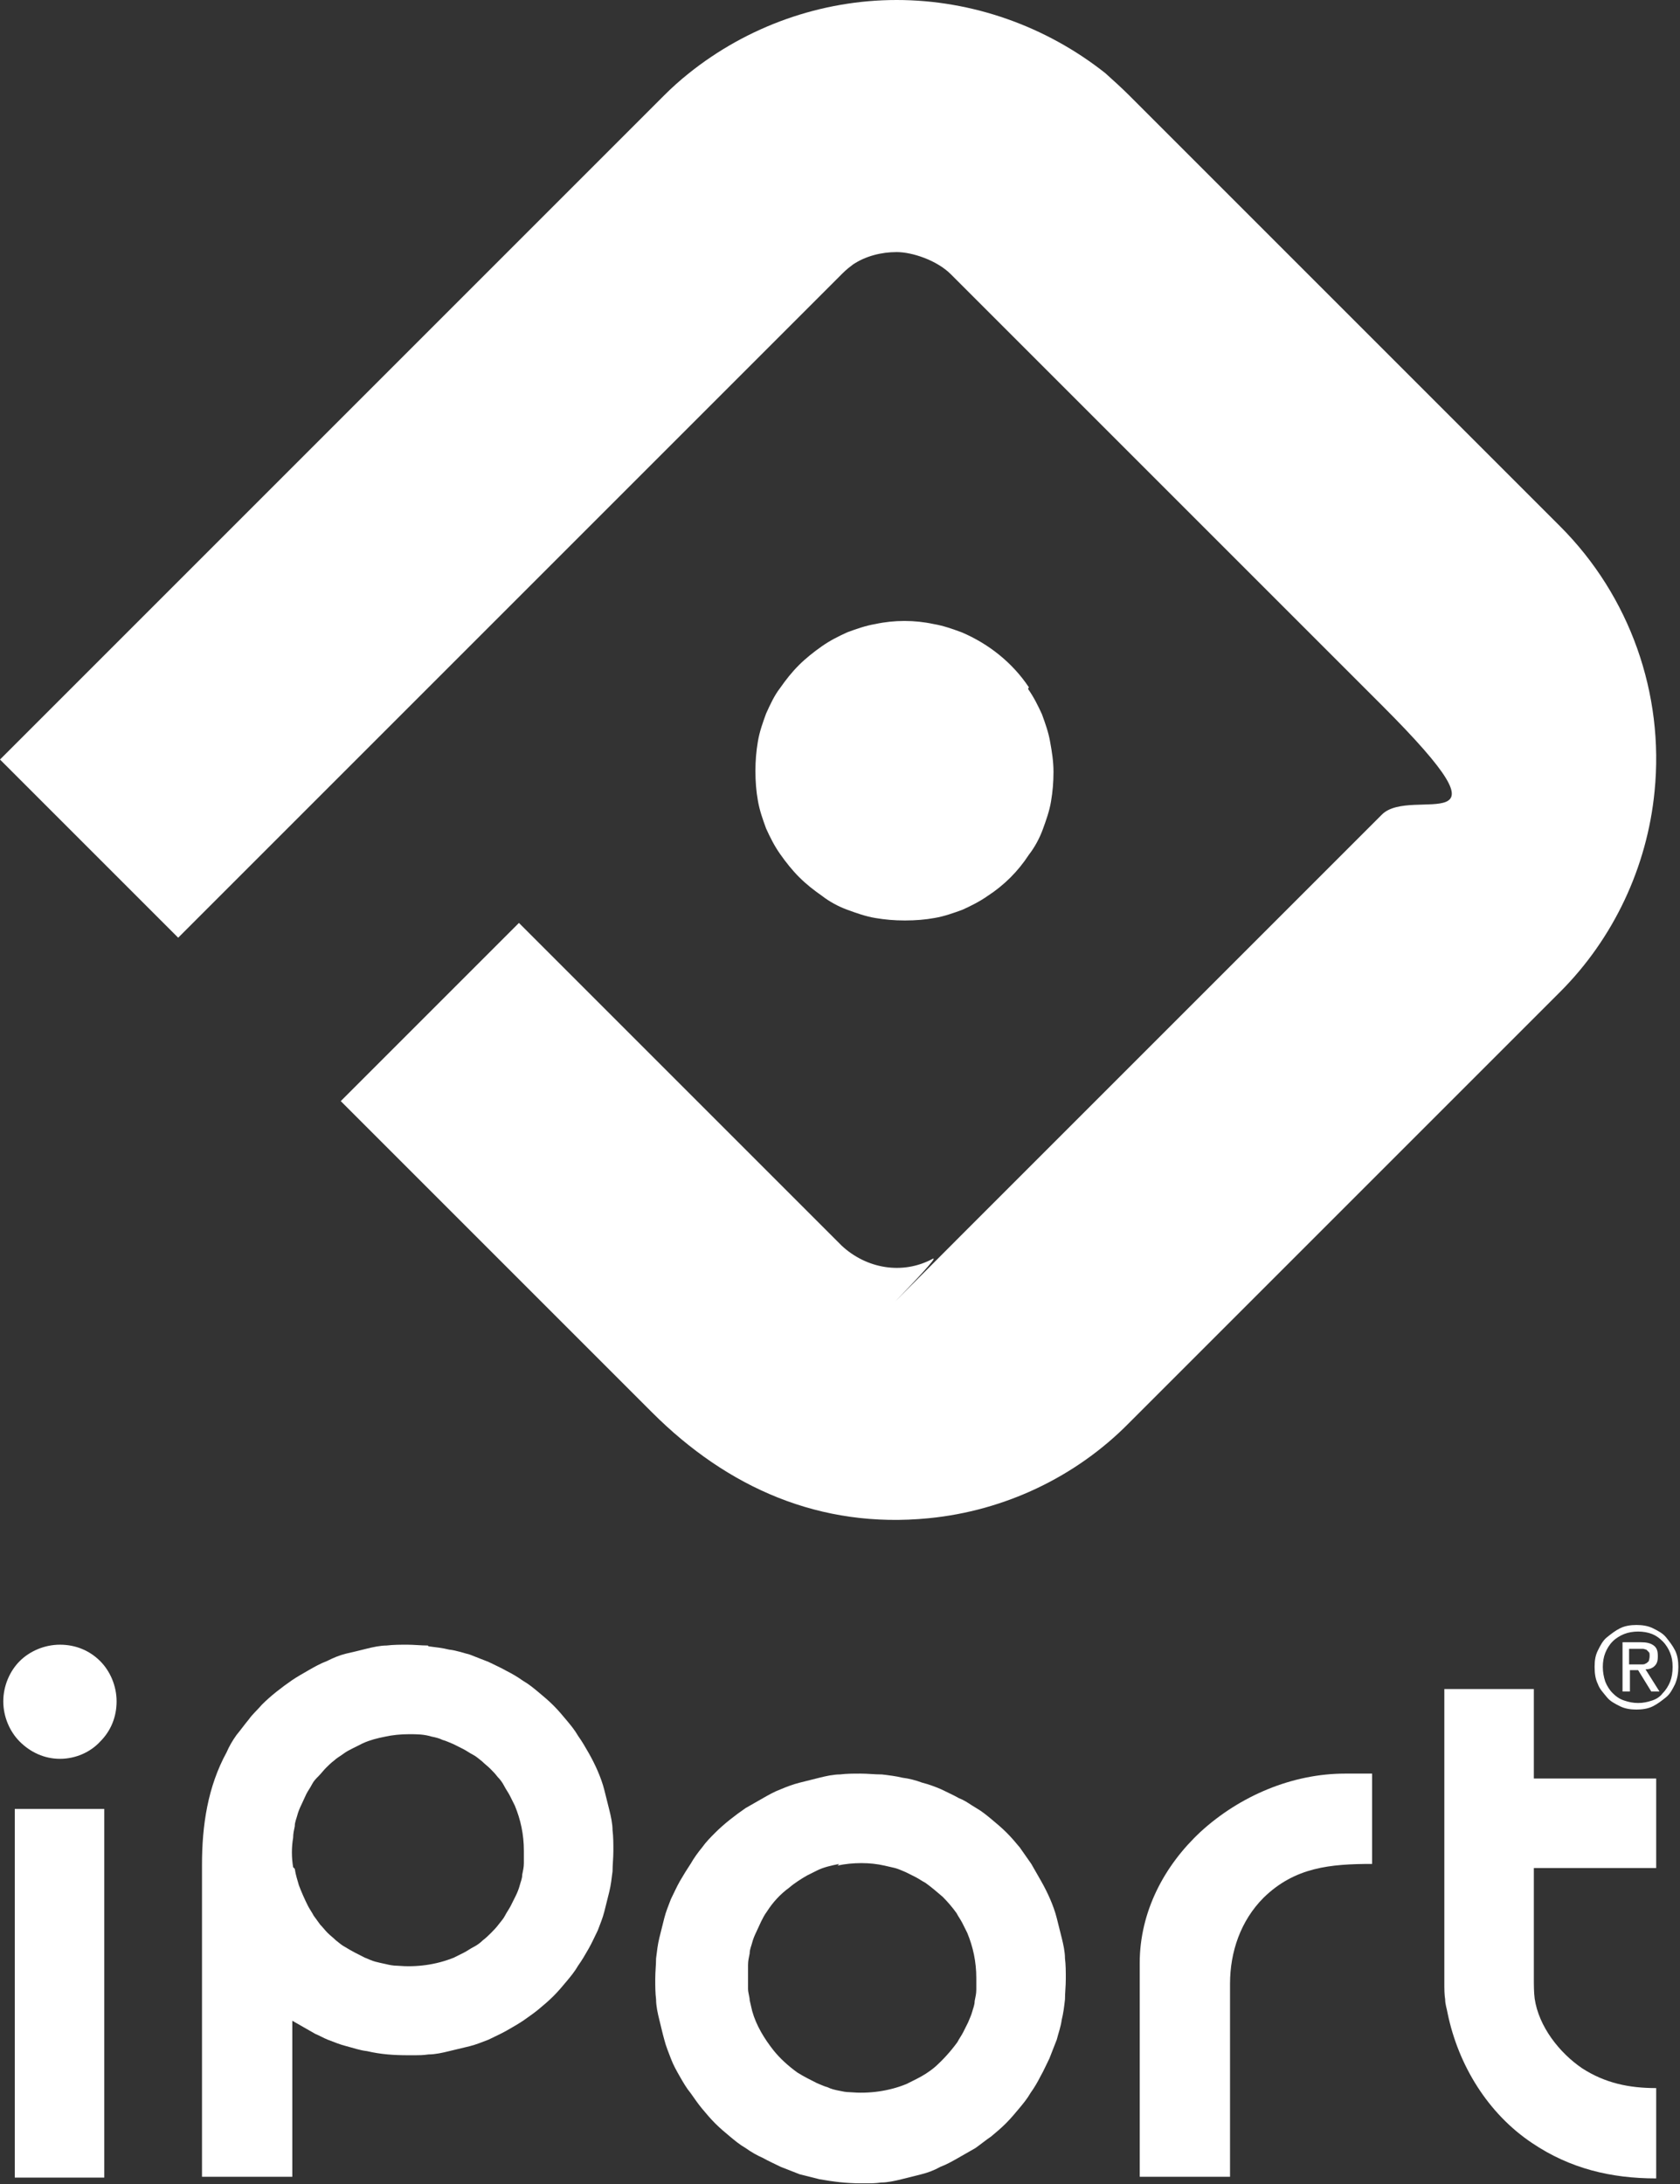
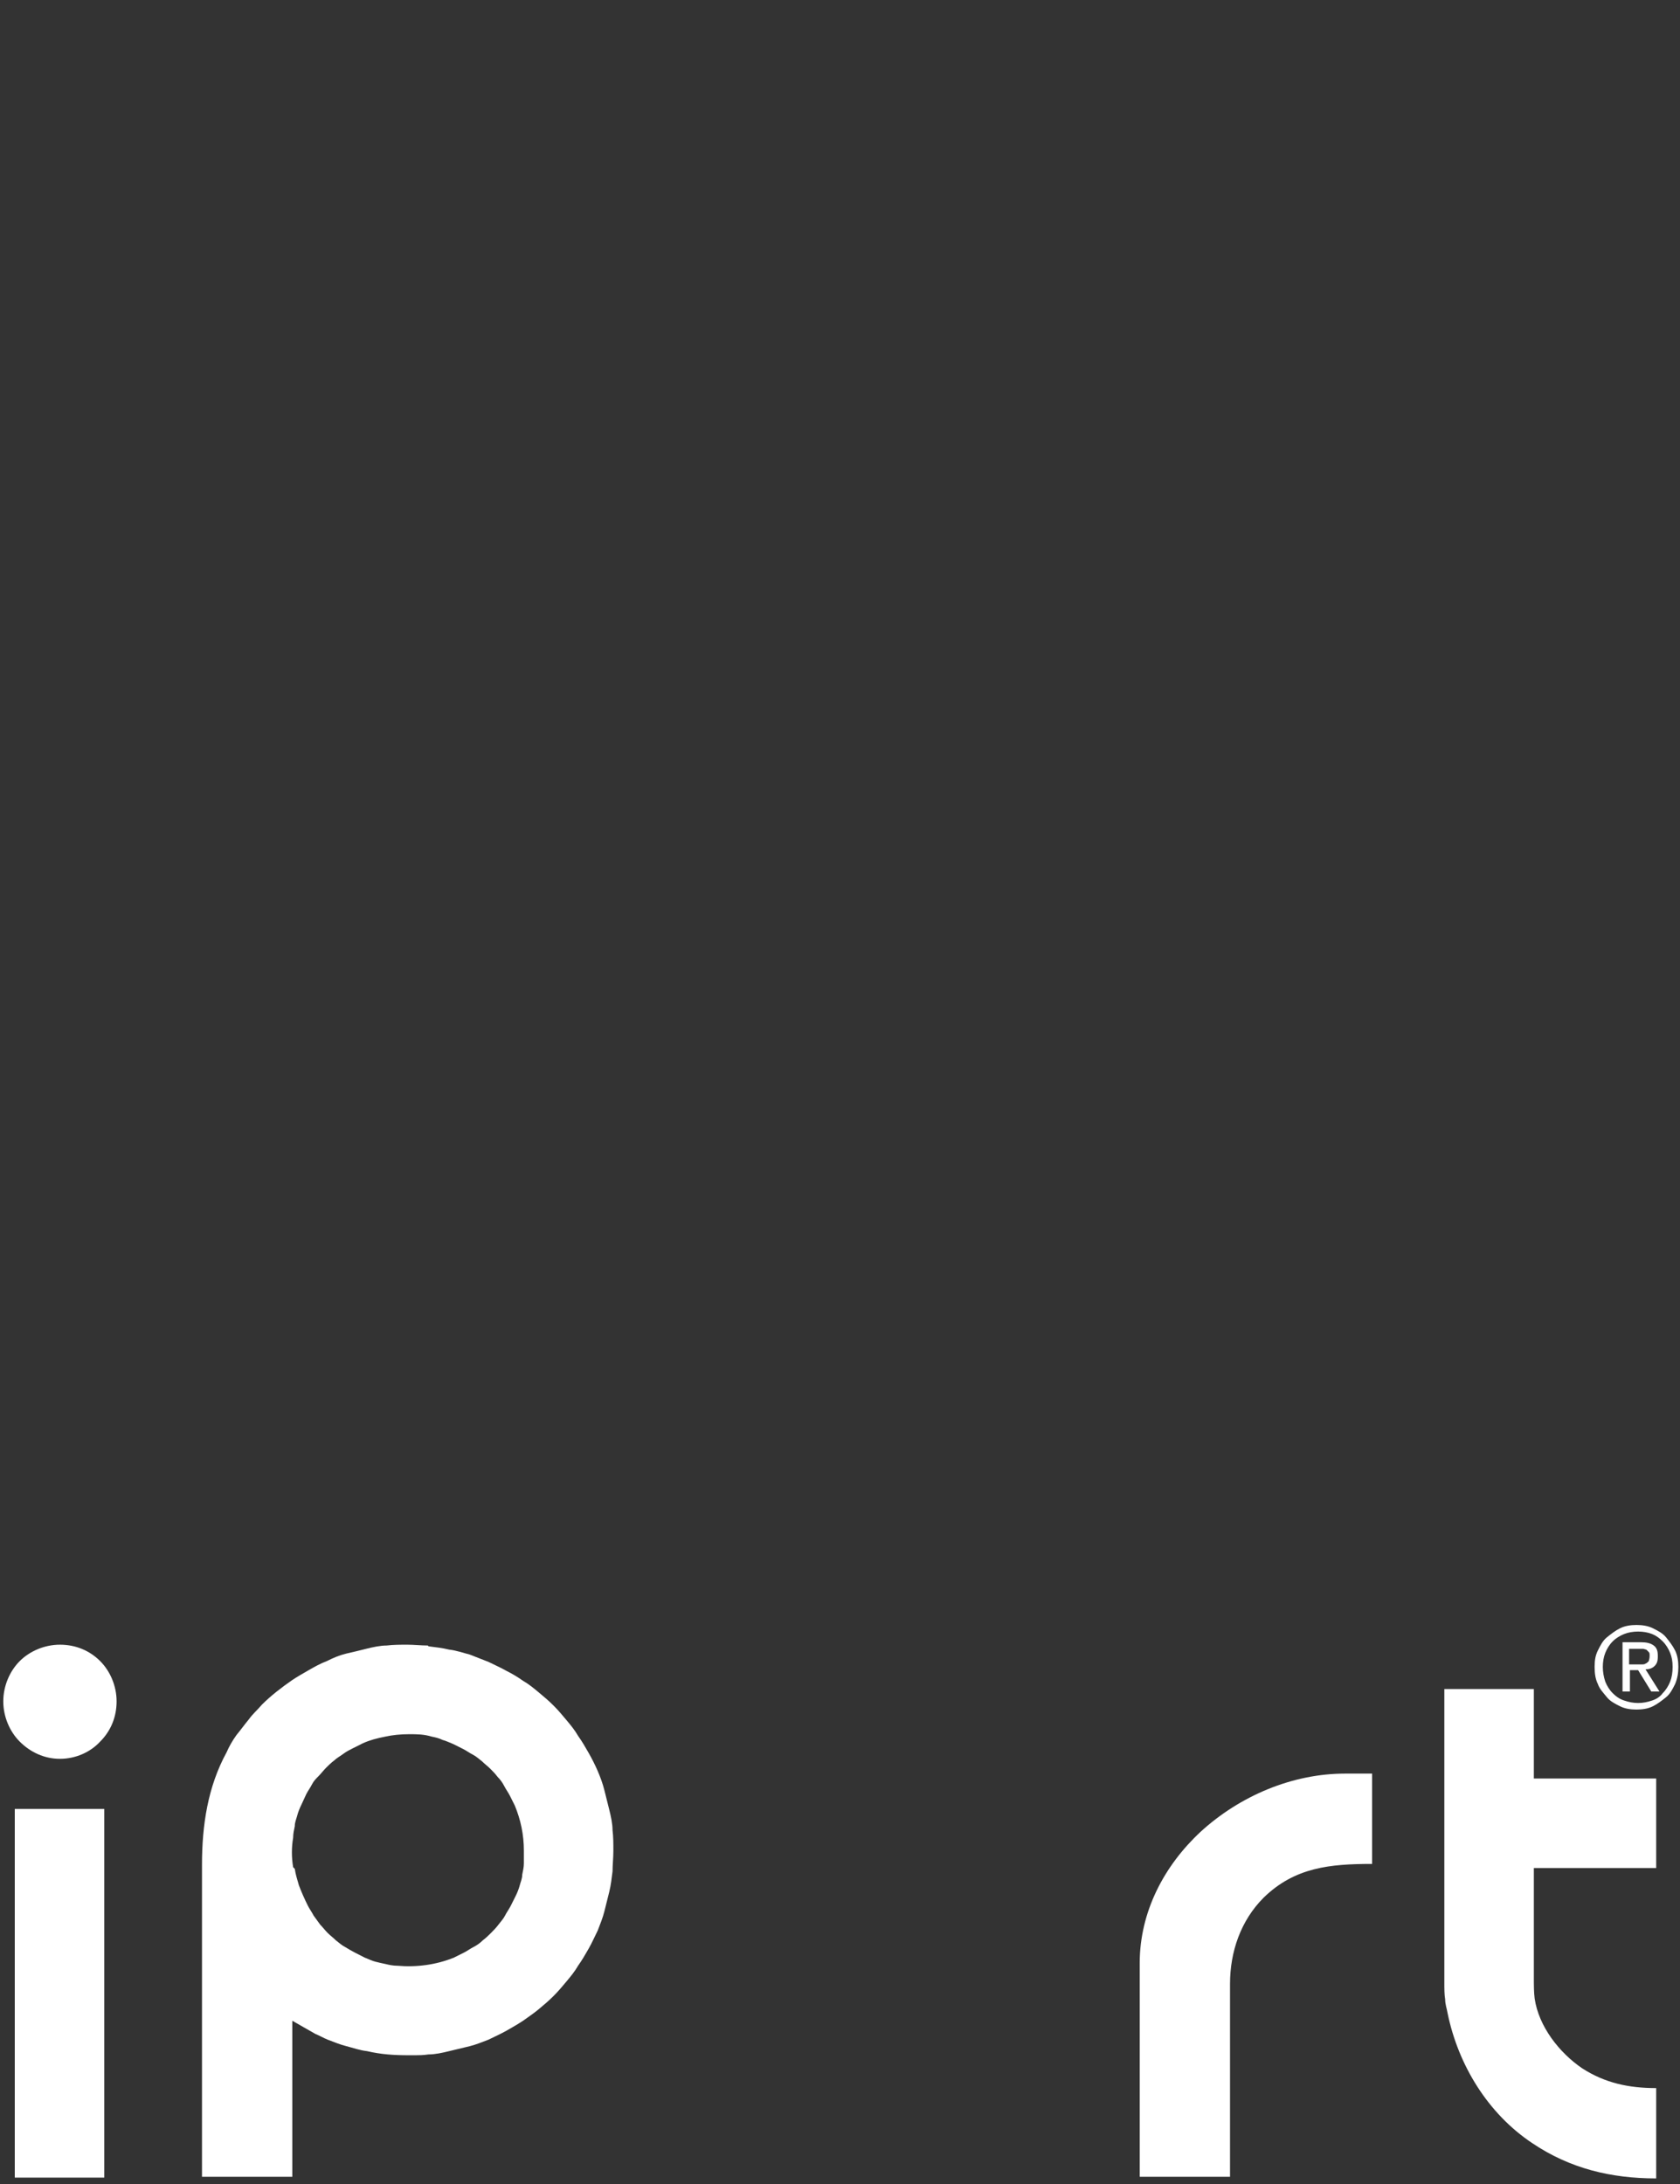
<svg xmlns="http://www.w3.org/2000/svg" id="Layer_2" viewBox="0 0 204.6 266">
  <rect x="0" y="0" width="204.6" height="266" fill="#333333" stroke="none" />
  <defs>
    <style>      .st0 {        fill: #fff;      }    </style>
  </defs>
  <g id="Layer_1-2">
    <g>
-       <path class="st0" d="M75.3,17.2l-13.4,13.4L.7,91.8l-.7.7,21.7,21.7.7-.7L90.6,45.3l11.8-11.8c0,0,.1-.1.2-.2.5-.5.9-.8,1.3-1.1,1.5-1,3.4-1.5,5.3-1.5s4.9,1,6.6,2.7c.2.2.4.4.6.6s.1.1.2.2c17.2,17.2,34.5,34.5,51.7,51.7s3.6,9.7,0,13.3c-17,17-34,34-51,51s-2.2,2.4-3.7,3.1c-3.7,2-8.1,1.2-11.1-1.6-13.1-13.1-26.2-26.2-39.3-39.3l-21.7,21.7,37.9,37.9c9.2,9.2,20.5,14.2,33.7,12.9,9.2-.9,17.9-5,24.4-11.6,17.5-17.5,35-35,52.5-52.5,6.5-6.5,10.6-15.2,11.5-24.4,1.2-11.9-3-23.8-11.5-32.3-17.5-17.5-35-35-52.5-52.5-.9-.9-1.9-1.8-2.9-2.7C127.4,3.2,118.4,0,109.2,0s-18.2,3.2-25.4,9c-1,.8-2,1.7-2.9,2.6l-.3.3c-.2.2-.5.5-.7.7l-4.5,4.5h0ZM125.2,83.9c.7,1,1.2,2,1.7,3.1.4,1.1.8,2.2,1,3.4.2,1.1.4,2.3.4,3.6s-.1,2.4-.3,3.6c-.2,1.2-.6,2.3-1,3.4-.4,1.1-1,2.2-1.7,3.1-1.3,2-3,3.7-5,5-1,.7-2,1.2-3.1,1.7-1.1.4-2.2.8-3.4,1-1.1.2-2.3.3-3.6.3s-2.4-.1-3.6-.3c-1.2-.2-2.3-.6-3.4-1-1.1-.4-2.2-1-3.1-1.7-1-.7-1.9-1.4-2.8-2.3-.8-.8-1.6-1.8-2.3-2.8-.7-1-1.2-2-1.7-3.1-.4-1.1-.8-2.2-1-3.4-.2-1.1-.3-2.3-.3-3.6s.1-2.4.3-3.6c.2-1.2.6-2.3,1-3.4.5-1.1,1-2.2,1.7-3.1.7-1,1.4-1.9,2.3-2.8.8-.8,1.8-1.6,2.8-2.3,1-.7,2-1.2,3.1-1.7,1.1-.4,2.2-.8,3.4-1,2.3-.5,4.8-.5,7.1,0,1.2.2,2.3.6,3.4,1,3.3,1.4,6.2,3.7,8.2,6.7" />
      <path class="st0" d="M35.7,227.4c-.2-1.2-.2-2.4,0-3.6,0-.5.1-.9.2-1.4,0-.5.2-.9.3-1.3.1-.4.3-.9.5-1.3.2-.4.4-.9.6-1.3.2-.4.5-.8.7-1.2.2-.4.5-.7.8-1,.3-.3.6-.7.9-1,.3-.3.6-.6,1-.9.3-.3.7-.5,1.1-.8.4-.3.8-.5,1.2-.7.4-.2.8-.4,1.2-.6.9-.4,1.7-.6,2.7-.8.9-.2,1.9-.3,2.9-.3s1.8,0,2.8.3c.5.1.9.2,1.3.4.4.1.8.3,1.3.5.4.2.8.4,1.2.6.4.2.8.5,1.2.7.4.2.7.5,1.1.8.3.3.7.6,1,.9.3.3.6.6.9,1,.3.3.6.7.8,1.1.2.4.5.8.7,1.2.2.4.4.8.6,1.2.7,1.7,1.1,3.5,1.1,5.5s0,1,0,1.5c0,.5-.1.9-.2,1.4,0,.5-.2.9-.3,1.3-.1.4-.3.9-.5,1.3-.2.4-.4.8-.6,1.2-.2.4-.5.8-.7,1.2-.2.4-.5.7-.8,1.1-.3.4-.6.7-.9,1-.3.3-.6.6-1,.9-.3.3-.7.6-1.1.8-.4.2-.8.5-1.2.7-.4.2-.8.4-1.2.6-2.2.9-4.6,1.2-6.9,1-.5,0-1-.1-1.4-.2-.5-.1-.9-.2-1.3-.3-.4-.1-.8-.3-1.3-.5-.8-.4-1.6-.8-2.4-1.3-.4-.2-.7-.5-1.1-.8-.3-.3-.7-.6-1-.9-.3-.3-.6-.7-.9-1-.3-.4-.5-.7-.8-1.1-.2-.4-.5-.8-.7-1.2-.4-.8-.8-1.7-1.1-2.5-.2-.7-.4-1.3-.5-2M52.1,200.4c-.8,0-1.7-.1-2.5-.1s-1.7,0-2.5.1c-.8,0-1.7.2-2.5.4-.8.2-1.6.4-2.5.6-.8.2-1.5.5-2.3.9-.8.3-1.5.7-2.2,1.1-.7.4-1.4.8-2,1.2-1.3.9-2.6,1.9-3.7,3-.5.6-1.1,1.1-1.6,1.8-.5.6-1,1.3-1.5,1.9-.5.7-.9,1.4-1.2,2.1-2.3,4.2-3,8.9-3,13.7v38h11v-19l1.4.8c.5.3.9.5,1.4.8.5.2,1,.5,1.5.7.8.3,1.5.6,2.3.8.8.2,1.6.5,2.5.6,1.7.4,3.3.5,5,.5s1.7,0,2.5-.1c.8,0,1.7-.2,2.5-.4.8-.2,1.7-.4,2.5-.6.8-.2,1.5-.5,2.3-.8.8-.4,1.5-.7,2.2-1.1.7-.4,1.4-.8,2-1.2.7-.5,1.3-.9,1.9-1.4.6-.5,1.2-1,1.8-1.6.6-.6,1.1-1.2,1.6-1.8.5-.6,1-1.2,1.4-1.9.5-.7.9-1.4,1.3-2.1.4-.7.7-1.4,1.1-2.2.3-.8.6-1.5.8-2.3.2-.8.4-1.6.6-2.4.2-.8.3-1.7.4-2.5,0-.8.1-1.6.1-2.5s0-1.7-.1-2.5c0-.8-.2-1.7-.4-2.5-.2-.8-.4-1.6-.6-2.4-.2-.8-.5-1.6-.8-2.3-.3-.7-.7-1.5-1.1-2.2-.4-.7-.8-1.4-1.3-2.1-.4-.7-.9-1.3-1.4-1.9-.5-.6-1-1.2-1.6-1.8-.6-.6-1.2-1.1-1.8-1.6-.6-.5-1.2-1-1.9-1.4-.7-.5-1.4-.9-2-1.2-.7-.4-1.4-.7-2.2-1.1-.8-.3-1.5-.6-2.3-.9-.8-.2-1.6-.5-2.5-.6-.8-.2-1.7-.3-2.5-.4" />
      <path class="st0" d="M149.8,265.1v-23.5c0-3.9,1.3-7.7,4.1-10.5,3.8-3.7,8.1-4.1,13.2-4.1v-11h-3.3c-6.4,0-12.8,2.7-17.6,7.1-4.4,4.1-7.4,9.7-7.4,16v26h10.9,0Z" />
      <path class="st0" d="M175.9,205.5v18.6c0,5.2,0,10.4,0,15.9s0,1,0,1.5c0,.7,0,1.4.1,2,0,.6.2,1.1.3,1.7,1.3,6.3,4.9,12.2,10.3,15.8,4.6,3.1,9.6,4.3,15.1,4.3v-11c-3.3,0-6.2-.6-9-2.4-2.8-1.9-5.3-5.1-5.8-8.5-.1-.8-.1-1.6-.1-2.6v-13.3h14.9v-10.9h-14.9v-10.9h-10.9,0Z" />
      <path class="st0" d="M12.2,202.3c-1.3-1.3-3-2-4.9-2s-3.7.8-4.9,2-2,3-2,4.9.8,3.7,2,4.9c1.3,1.3,3,2.1,4.9,2.1s3.7-.8,4.9-2.1c1.3-1.3,2-3,2-4.9s-.8-3.7-2-4.9" />
      <rect class="st0" x="1.8" y="220.3" width="10.9" height="44.9" />
-       <path class="st0" d="M102,227.2c.9-.2,1.9-.3,2.9-.3s1.9.1,2.8.3.9.2,1.3.3c.4.1.8.3,1.3.5.4.2.8.4,1.2.6.4.2.8.5,1.2.7.7.5,1.4,1.1,2.1,1.7.6.6,1.2,1.3,1.7,2,.2.4.5.8.7,1.2.2.4.4.8.6,1.2.7,1.7,1.1,3.5,1.1,5.5s0,1,0,1.4c0,.5-.1.9-.2,1.4,0,.5-.2.9-.3,1.3-.1.4-.3.8-.5,1.3-.2.4-.4.8-.6,1.2-.2.4-.5.8-.7,1.2-.8,1.1-1.7,2.1-2.7,3-.7.6-1.5,1.1-2.3,1.5-.4.2-.8.4-1.2.6-2.2.9-4.6,1.2-6.9,1-.5,0-.9-.1-1.4-.2-.5-.1-.9-.2-1.3-.4-.4-.1-.8-.3-1.3-.5-.8-.4-1.6-.8-2.4-1.3-1.1-.8-2.1-1.7-2.9-2.7-1.1-1.4-2.1-3-2.6-4.8-.1-.4-.2-.9-.3-1.3,0-.4-.2-.9-.2-1.4,0-.5,0-1,0-1.4s0-1,0-1.5c0-.5.1-.9.2-1.4,0-.5.2-.9.3-1.3.1-.4.3-.9.5-1.3.2-.4.4-.9.6-1.3.2-.4.4-.8.7-1.2.7-1.1,1.6-2.1,2.7-2.9.7-.6,1.5-1.1,2.2-1.5.4-.2.8-.4,1.2-.6.8-.4,1.7-.6,2.7-.8M107.3,216.1c-.8,0-1.6-.1-2.5-.1s-1.7,0-2.5.1c-.8,0-1.7.2-2.5.4-.8.2-1.6.4-2.4.6-.8.2-1.6.5-2.3.8-.8.3-1.5.7-2.2,1.1-.7.4-1.4.8-2.1,1.2-1.3.9-2.6,1.9-3.7,3-.6.6-1.1,1.1-1.6,1.8-.5.6-1,1.3-1.4,2-.4.6-.9,1.4-1.3,2.1-.4.7-.7,1.4-1.1,2.2-.3.8-.6,1.5-.8,2.3-.2.8-.4,1.6-.6,2.4-.2.8-.3,1.7-.4,2.5,0,.8-.1,1.6-.1,2.5s0,1.7.1,2.5c0,.8.2,1.7.4,2.5.2.8.4,1.7.6,2.4.2.8.5,1.5.8,2.3.3.8.7,1.5,1.1,2.2.4.7.8,1.4,1.3,2,.5.7.9,1.3,1.4,1.9.5.6,1,1.2,1.6,1.8.6.6,1.2,1.1,1.8,1.6.6.5,1.2,1,1.9,1.4.7.5,1.4.9,2.1,1.2.7.4,1.4.7,2.2,1.1.8.3,1.5.6,2.3.9.8.2,1.6.4,2.4.6,1.7.3,3.3.5,5,.5s1.7,0,2.5-.1c.8,0,1.7-.2,2.5-.4.8-.2,1.6-.4,2.4-.6.8-.2,1.6-.5,2.3-.9.8-.3,1.5-.7,2.2-1.1.7-.4,1.4-.8,2.1-1.2.7-.5,1.3-1,1.9-1.4.6-.5,1.2-1,1.8-1.6.6-.6,1.1-1.2,1.6-1.8.5-.6,1-1.2,1.4-1.9.5-.7.9-1.4,1.2-2,.4-.7.7-1.4,1.1-2.2.3-.8.6-1.5.9-2.3.2-.8.5-1.6.6-2.4.2-.8.3-1.6.4-2.5,0-.8.1-1.6.1-2.5s0-1.7-.1-2.5c0-.8-.2-1.7-.4-2.5-.2-.8-.4-1.6-.6-2.4-.2-.8-.5-1.6-.8-2.3s-.7-1.5-1.1-2.2-.8-1.4-1.2-2.1c-.5-.7-.9-1.3-1.4-2-.5-.6-1-1.2-1.6-1.8-.6-.6-1.2-1.1-1.8-1.6-.6-.5-1.2-1-1.9-1.4-.7-.4-1.3-.9-2.1-1.2-.7-.4-1.4-.7-2.2-1.1-.7-.3-1.5-.6-2.3-.8-.8-.3-1.6-.5-2.4-.6-.8-.2-1.7-.3-2.5-.4" />
      <path class="st0" d="M199.3,202.7c.2,0,.4,0,.6,0,.2,0,.4,0,.5-.1.1,0,.3-.2.4-.3,0-.1.1-.3.1-.6s0-.4-.1-.5-.2-.2-.3-.3c-.1,0-.3-.1-.4-.1-.2,0-.3,0-.5,0h-1.2v1.9h1,0ZM199.8,200c.7,0,1.2.1,1.6.4.4.3.5.7.5,1.3s-.1.9-.4,1.2-.7.4-1.1.4l1.7,2.7h-1l-1.6-2.6h-1v2.6h-.9v-6h2.3ZM195.5,204.8c.2.5.5,1,.9,1.4.4.4.8.7,1.4.9s1.1.3,1.7.3,1.1-.1,1.7-.3,1-.5,1.3-.9c.4-.4.7-.9.9-1.4.2-.5.3-1.1.3-1.8s-.1-1.2-.3-1.7-.5-1-.9-1.4-.8-.7-1.3-.9c-.5-.2-1.1-.3-1.7-.3s-1.2.1-1.7.3c-.5.2-1,.5-1.4.9s-.7.9-.9,1.4-.3,1.1-.3,1.7.1,1.2.3,1.8M194.6,201c.3-.6.6-1.2,1.1-1.6s1-.8,1.6-1.1c.6-.3,1.3-.4,2-.4s1.4.1,2,.4c.6.3,1.2.6,1.6,1.1s.8,1,1.1,1.6c.3.6.4,1.3.4,2s-.1,1.4-.4,2.1c-.3.6-.6,1.2-1.1,1.6s-1,.8-1.6,1.1c-.6.3-1.3.4-2,.4s-1.4-.1-2-.4c-.6-.3-1.2-.6-1.6-1.1s-.9-1-1.1-1.6c-.3-.6-.4-1.3-.4-2.1s.1-1.4.4-2" />
    </g>
  </g>
</svg>